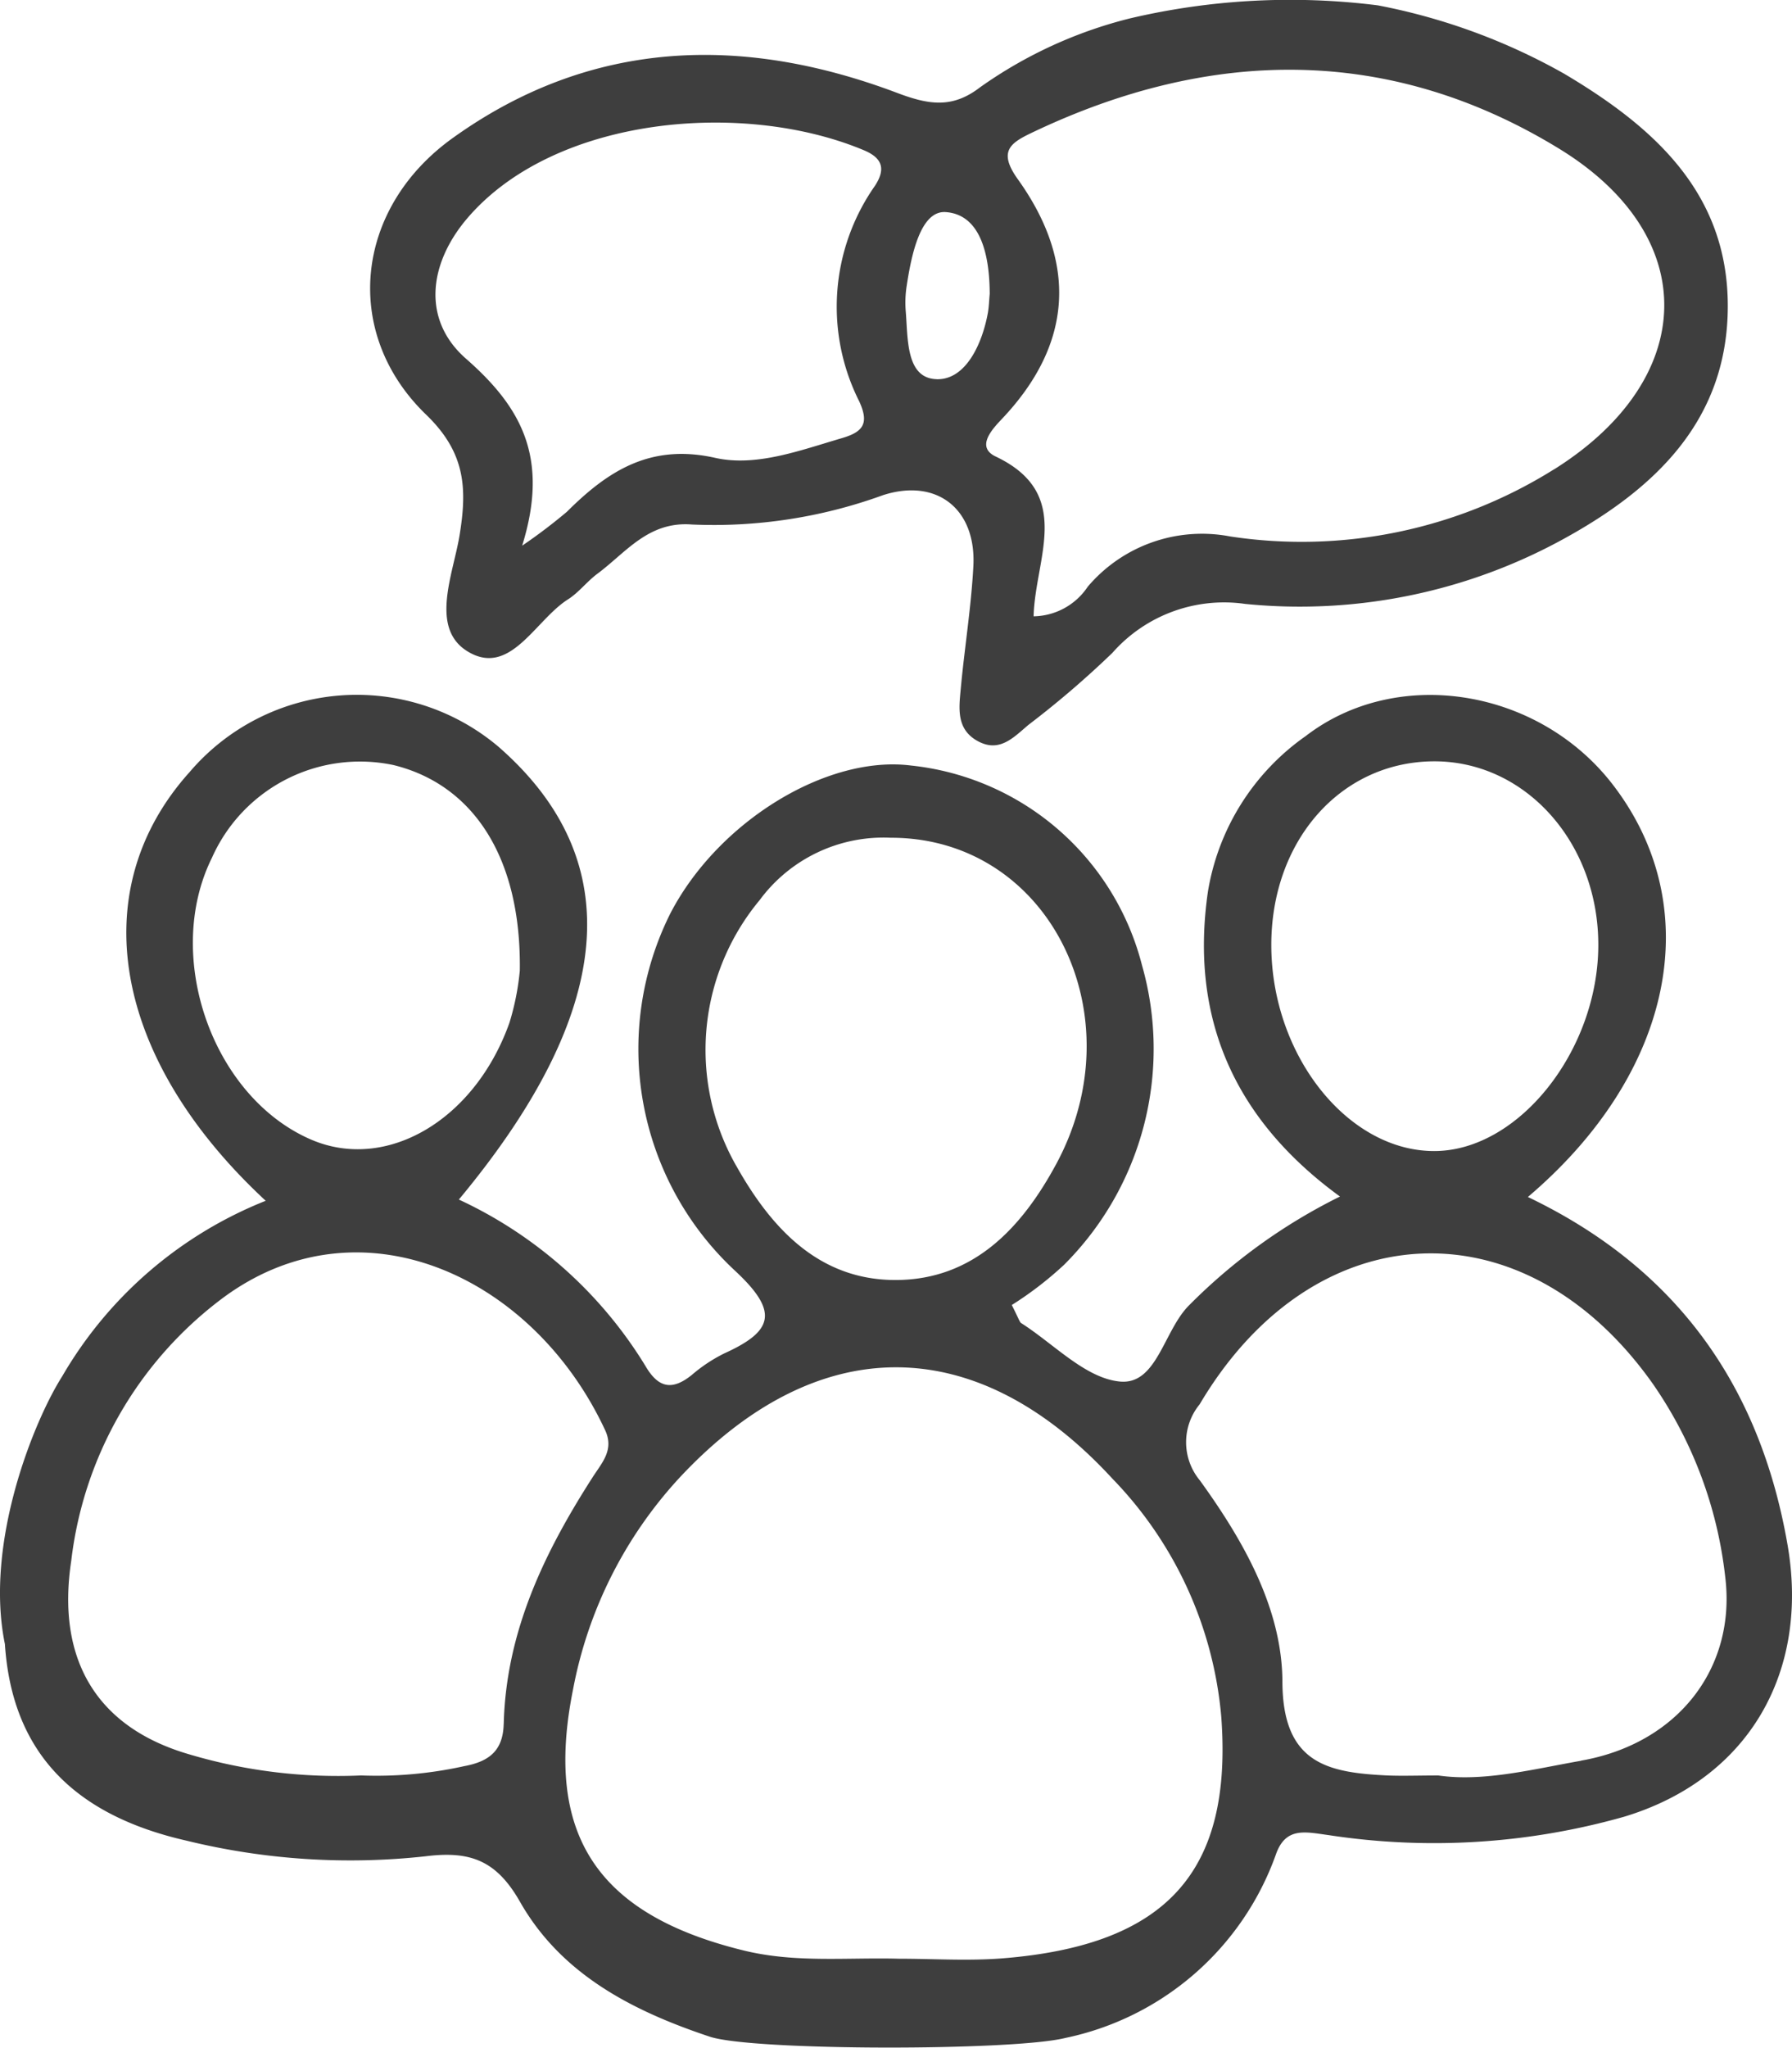
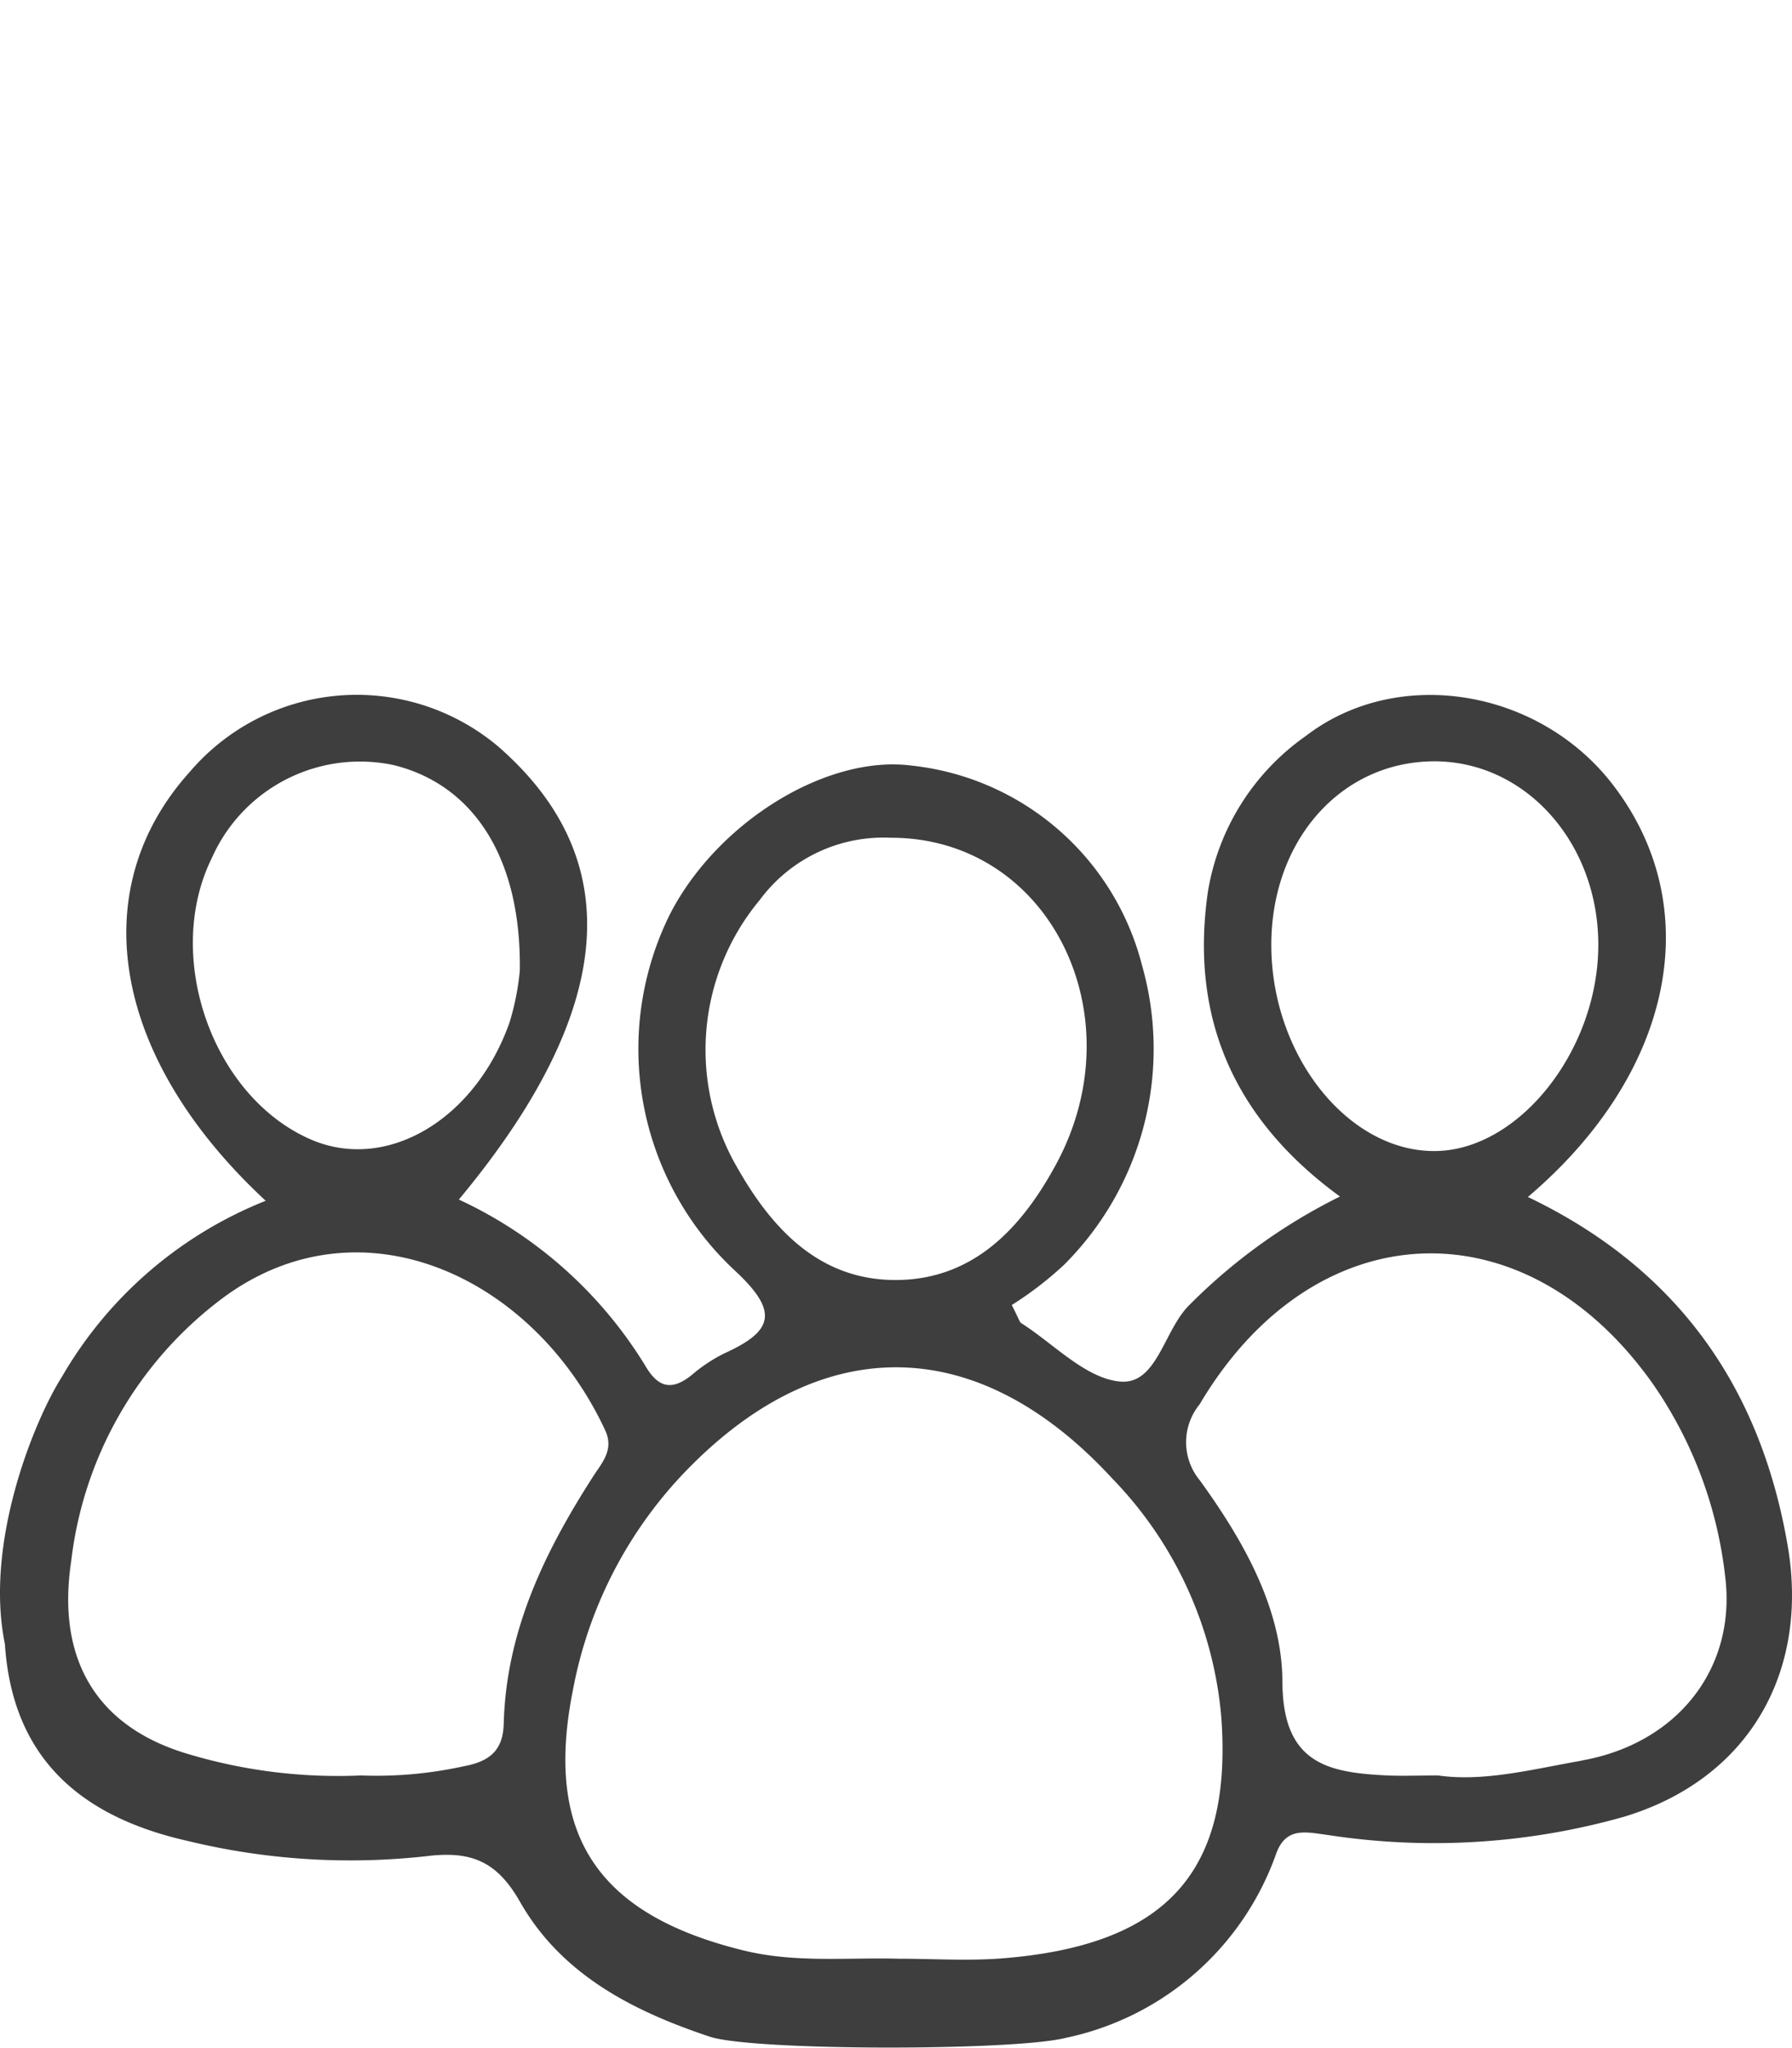
<svg xmlns="http://www.w3.org/2000/svg" id="COakKf.tif" width="83.086" height="94.902" viewBox="0 0 83.086 94.902">
  <g id="Group_68" data-name="Group 68" transform="translate(0 0)">
    <path id="Path_103" data-name="Path 103" d="M639.094,357.3c-1.287-7.423-5.187-12.846-12.04-16.124,6.768-5.746,8.312-13.43,3.937-19.111-3.437-4.462-9.994-5.52-14.238-2.251a10.975,10.975,0,0,0-4.534,7.212q-1.267,8.747,6.123,14.129a26.161,26.161,0,0,0-6.973,5.018c-1.2,1.166-1.5,3.72-3.227,3.557-1.6-.15-3.062-1.743-4.58-2.709-.074-.047-.1-.173-.437-.838a16.339,16.339,0,0,0,2.419-1.859,14.136,14.136,0,0,0,3.619-13.886,12.394,12.394,0,0,0-10.714-9.259c-3.913-.49-8.952,2.607-11.156,6.858a14.036,14.036,0,0,0,3,16.557c2.054,1.907,1.775,2.8-.495,3.83a7.18,7.18,0,0,0-1.5.993c-.916.742-1.561.623-2.166-.422a19.989,19.989,0,0,0-8.643-7.7q10.893-13.089,1.835-20.988A10.178,10.178,0,0,0,565,321.489c-4.915,5.465-3.582,13.265,3.533,19.863a19.048,19.048,0,0,0-9.439,8.142c-1.3,2.044-3.613,7.715-2.653,12.4.322,4.9,3.073,7.9,8.428,9.116a31.958,31.958,0,0,0,11.076.722c2.066-.26,3.284.187,4.378,2.108,1.89,3.32,5.132,5.033,8.8,6.253,1.992.663,14.069.663,16.485.059a13.224,13.224,0,0,0,9.761-8.5c.455-1.306,1.38-1.042,2.454-.9a32.342,32.342,0,0,0,13.7-.855C637.291,368.152,640.117,363.2,639.094,357.3Zm-23.936-27.779c-.01-4.813,3.158-8.454,7.426-8.535,4.313-.082,7.774,3.759,7.735,8.583s-3.657,9.4-7.508,9.477C618.76,339.124,615.169,334.655,615.158,329.518Zm-24.812,10.205a10.855,10.855,0,0,1,1.09-12.31,7.132,7.132,0,0,1,6.075-2.889c7.329-.013,11.418,8.2,7.672,15.127-1.584,2.931-3.815,5.346-7.4,5.37S591.977,342.633,590.346,339.723Zm-24.3-14.283a7.513,7.513,0,0,1,8.413-4.285c3.674.9,5.931,4.256,5.856,9.528a11.981,11.981,0,0,1-.483,2.422c-1.619,4.538-5.734,6.913-9.212,5.4C566.054,336.524,563.772,330.006,566.048,325.44Zm13.522,40.151c-.03,1.19-.612,1.733-1.814,1.957a18.831,18.831,0,0,1-4.8.435,24.189,24.189,0,0,1-7.978-.982c-4.352-1.27-6.142-4.466-5.459-8.962a17.781,17.781,0,0,1,6.989-12.156c6.369-4.761,14.423-1.08,17.766,6.1.423.909-.141,1.495-.577,2.173C581.452,357.65,579.678,361.322,579.57,365.591ZM602.7,376.462c-1.6.127-3.213.018-4.82.018-2.4-.065-4.792.205-7.189-.383-6.732-1.65-9.268-5.311-7.911-12.08a19.881,19.881,0,0,1,4.945-9.836c6.361-6.814,13.732-6.834,20.068.052a18.091,18.091,0,0,1,5.044,11.02C613.377,372.465,610.291,375.854,602.7,376.462Zm26.82-9.157c-2.251.395-4.521.985-6.619.682-.942,0-1.646.028-2.347,0-2.779-.13-4.867-.547-4.881-4.341-.013-3.4-1.814-6.552-3.827-9.334a2.772,2.772,0,0,1-.011-3.526c5.281-8.923,15.042-9.387,21.011-.953a19.456,19.456,0,0,1,3.355,8.927C636.732,363,634.007,366.517,629.516,367.3Z" transform="translate(-556.214 -285.7)" fill="#3e3e3e" />
-     <path id="Path_104" data-name="Path 104" d="M639.989,268a28.382,28.382,0,0,0-8.636-3.166,32.5,32.5,0,0,0-11.474.6,20.616,20.616,0,0,0-6.96,3.193c-1.279.987-2.359.828-3.84.269-7.184-2.713-14.221-2.51-20.635,2.1-4.542,3.268-5.122,9.04-1.216,12.808,1.827,1.762,1.912,3.411,1.545,5.626-.3,1.781-1.373,4.259.361,5.336,1.984,1.233,3.147-1.437,4.67-2.4.5-.316.88-.828,1.362-1.186,1.333-.99,2.364-2.44,4.38-2.285a22.98,22.98,0,0,0,8.869-1.361c2.488-.8,4.324.637,4.186,3.287-.1,1.9-.41,3.79-.585,5.689-.083.894-.215,1.862.769,2.413,1.03.577,1.69-.174,2.375-.746a44.254,44.254,0,0,0,3.887-3.333,6.9,6.9,0,0,1,6.154-2.269,25.408,25.408,0,0,0,14.832-3.048c4.264-2.351,7.55-5.534,7.547-10.771C647.575,273.517,644.146,270.464,639.989,268Zm-31.966,5.219a9.748,9.748,0,0,0-.711,9.975c.472,1.033.167,1.414-.813,1.7-1.928.564-3.97,1.338-5.868.912-3-.673-4.971.6-6.877,2.5a25.128,25.128,0,0,1-2.073,1.57c1.275-4.1-.058-6.432-2.608-8.669-2.038-1.787-1.739-4.388.06-6.5,4.059-4.756,12.857-5.5,18.434-3.14C608.445,271.95,608.512,272.481,608.023,273.221Zm2.864,8.94c-1.43-.048-1.315-1.911-1.423-3.167a5.073,5.073,0,0,1,.051-1.194c.213-1.385.632-3.468,1.808-3.382,1.678.123,2.031,2.126,2.036,3.791-.029.3-.034.6-.089.9C613,280.559,612.232,282.207,610.888,282.161Zm28.634,4.18a22.056,22.056,0,0,1-15.01,3.11,6.944,6.944,0,0,0-6.608,2.33,3.072,3.072,0,0,1-2.509,1.371c.068-2.708,1.883-5.677-1.758-7.406-.9-.429-.219-1.208.264-1.716,3.333-3.5,3.522-7.282.762-11.136-.941-1.313-.329-1.689.688-2.173,8.265-3.934,16.559-4.04,24.4.752C646.421,275.548,646.176,282.172,639.522,286.342Z" transform="translate(-567.471 -264.586)" fill="#3e3e3e" />
  </g>
</svg>